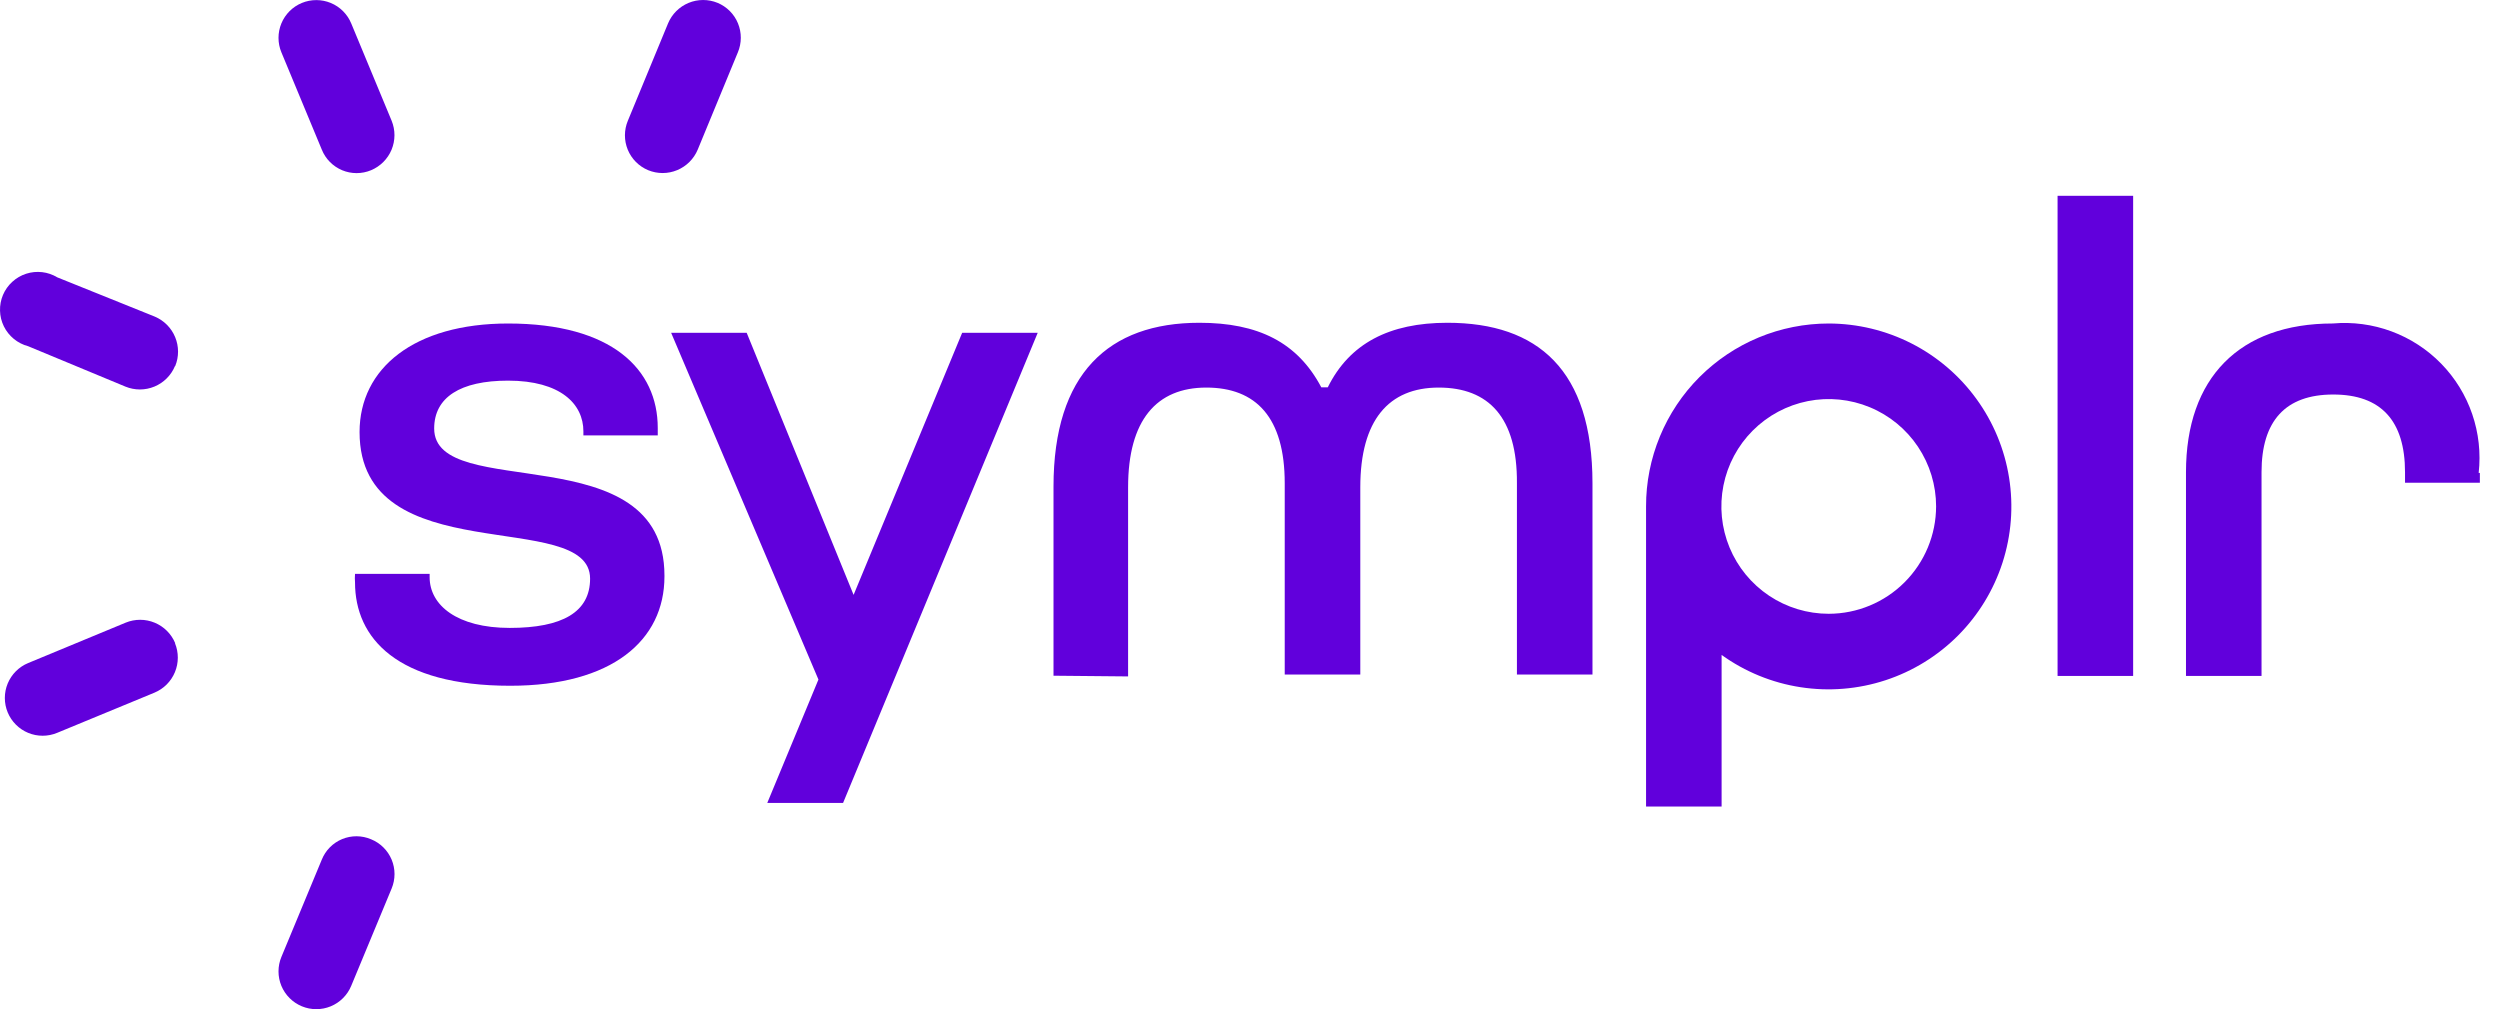
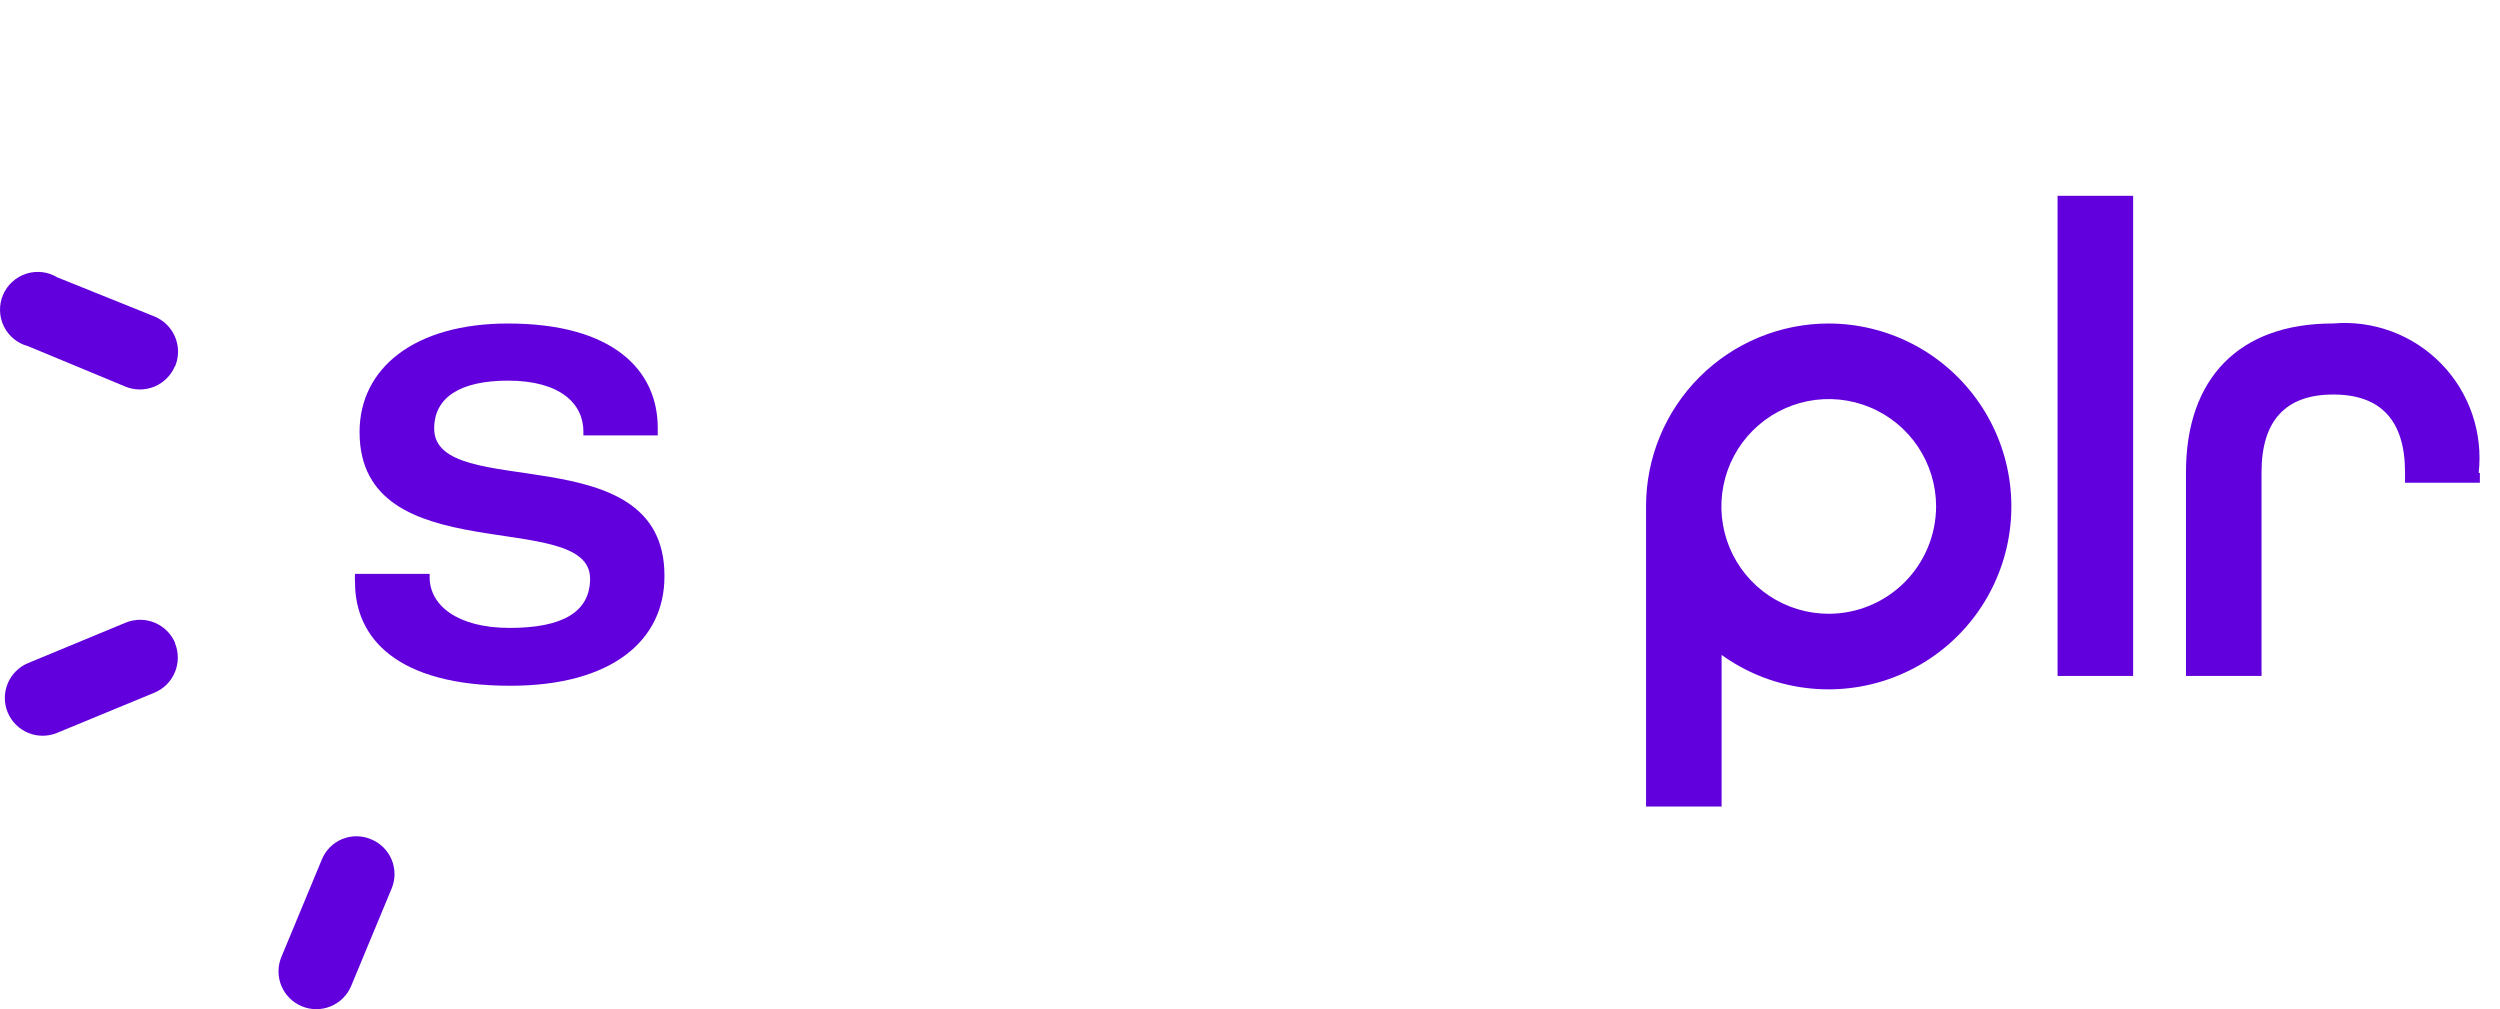
<svg xmlns="http://www.w3.org/2000/svg" width="109" height="44" viewBox="0 0 109 44" fill="none">
  <path d="M93.005 8.537H89.71V29.471H93.005V8.537Z" fill="#6100DC" />
  <path d="M7.639 15.96C7.805 15.555 7.804 15.101 7.636 14.697C7.468 14.292 7.147 13.971 6.743 13.802L2.499 12.093C2.297 11.97 2.071 11.893 1.837 11.866C1.602 11.839 1.364 11.863 1.14 11.935C0.915 12.008 0.709 12.128 0.535 12.288C0.36 12.447 0.223 12.642 0.13 12.86C0.038 13.077 -0.006 13.312 0.001 13.548C0.007 13.784 0.064 14.016 0.168 14.228C0.272 14.44 0.421 14.627 0.604 14.777C0.786 14.926 0.999 15.035 1.227 15.095L5.471 16.857C5.876 17.023 6.33 17.022 6.735 16.854C7.139 16.686 7.46 16.365 7.629 15.96" fill="#6100DC" />
-   <path d="M16.178 7.422C16.582 7.253 16.904 6.932 17.072 6.528C17.24 6.123 17.241 5.669 17.075 5.264L15.313 1.02C15.146 0.617 14.825 0.296 14.421 0.129C14.017 -0.038 13.564 -0.038 13.16 0.129C12.756 0.296 12.436 0.617 12.268 1.021C12.101 1.425 12.101 1.878 12.269 2.282L14.031 6.525C14.112 6.726 14.232 6.908 14.384 7.062C14.536 7.216 14.718 7.338 14.917 7.422C15.117 7.505 15.331 7.548 15.548 7.548C15.764 7.548 15.979 7.505 16.178 7.422Z" fill="#6100DC" />
  <path d="M7.639 28.043C7.471 27.639 7.15 27.318 6.745 27.15C6.341 26.982 5.887 26.981 5.481 27.147L1.228 28.909C1.028 28.991 0.846 29.113 0.693 29.266C0.54 29.419 0.419 29.601 0.336 29.8C0.253 30 0.211 30.215 0.211 30.431C0.211 30.647 0.253 30.861 0.336 31.061C0.419 31.261 0.541 31.443 0.694 31.596C0.847 31.749 1.028 31.87 1.228 31.953C1.428 32.036 1.642 32.078 1.859 32.078C2.075 32.078 2.289 32.036 2.489 31.953L6.732 30.201C7.137 30.033 7.458 29.712 7.626 29.307C7.794 28.903 7.795 28.448 7.629 28.043" fill="#6100DC" />
  <path d="M16.178 36.592C15.979 36.507 15.765 36.463 15.549 36.461C15.333 36.46 15.118 36.502 14.918 36.584C14.718 36.667 14.537 36.788 14.384 36.942C14.232 37.095 14.112 37.278 14.031 37.478L12.269 41.722C12.101 42.125 12.101 42.579 12.268 42.983C12.436 43.386 12.756 43.707 13.16 43.874C13.564 44.042 14.017 44.042 14.421 43.875C14.825 43.708 15.146 43.387 15.313 42.983L17.075 38.74C17.158 38.54 17.201 38.326 17.201 38.109C17.201 37.893 17.158 37.679 17.075 37.479C16.991 37.279 16.869 37.098 16.715 36.946C16.561 36.794 16.379 36.673 16.178 36.592Z" fill="#6100DC" />
-   <path d="M31.285 0.124C30.88 -0.042 30.425 -0.041 30.021 0.127C29.617 0.295 29.295 0.616 29.127 1.02L27.375 5.263C27.291 5.463 27.248 5.678 27.247 5.894C27.246 6.111 27.288 6.326 27.37 6.526C27.453 6.727 27.574 6.909 27.727 7.063C27.88 7.216 28.061 7.338 28.262 7.421C28.667 7.587 29.121 7.586 29.525 7.418C29.93 7.25 30.251 6.929 30.42 6.525L32.171 2.282C32.255 2.082 32.298 1.867 32.299 1.651C32.3 1.434 32.258 1.219 32.176 1.019C32.094 0.818 31.973 0.636 31.82 0.482C31.667 0.329 31.485 0.207 31.285 0.124Z" fill="#6100DC" />
  <path d="M108.122 20.62V21.048H104.859V20.589C104.859 18.348 103.816 17.201 101.731 17.201C99.646 17.201 98.603 18.348 98.603 20.589V29.472H95.309V20.589C95.309 16.471 97.644 14.104 101.71 14.104C102.578 14.028 103.452 14.145 104.269 14.448C105.086 14.751 105.826 15.231 106.435 15.855C107.043 16.478 107.506 17.229 107.788 18.054C108.071 18.878 108.167 19.755 108.07 20.62" fill="#6100DC" />
  <path d="M28.97 25.135C28.97 27.919 26.687 29.899 22.245 29.899C17.304 29.899 15.479 27.814 15.479 25.396C15.469 25.271 15.469 25.145 15.479 25.02H18.732V25.166C18.732 26.386 19.931 27.377 22.225 27.377C24.518 27.377 25.728 26.688 25.728 25.229C25.728 22.101 15.677 24.989 15.677 18.838C15.677 16.054 18.065 14.105 22.152 14.105C26.687 14.105 28.678 16.107 28.678 18.661V18.984H25.436V18.807C25.436 17.618 24.445 16.596 22.152 16.596C20.067 16.596 18.93 17.326 18.93 18.682C18.93 21.934 28.97 18.911 28.97 25.093" fill="#6100DC" />
-   <path d="M32.556 14.511H29.262L35.684 29.628L33.453 35.008H36.758L45.244 14.511H41.95L37.217 25.937L32.556 14.511Z" fill="#6100DC" />
-   <path d="M49.185 29.492V21.246C49.185 18.316 50.426 16.898 52.595 16.898C54.763 16.898 56.014 18.201 56.014 21.069V29.409H59.309V21.246C59.309 18.316 60.549 16.898 62.728 16.898C64.907 16.898 66.158 18.201 66.138 21.069V29.409H69.432V21.069C69.432 16.137 67.055 14.073 63.104 14.073C60.581 14.073 58.84 14.97 57.891 16.888H57.609C56.567 14.917 54.847 14.073 52.292 14.073C48.341 14.073 45.933 16.283 45.933 21.214V29.461L49.185 29.492Z" fill="#6100DC" />
  <path d="M79.733 14.105C78.686 14.105 77.649 14.311 76.682 14.712C75.715 15.113 74.837 15.701 74.097 16.441C73.357 17.182 72.771 18.061 72.371 19.029C71.971 19.997 71.766 21.034 71.768 22.08V35.164H75.062V28.555C76.082 29.288 77.261 29.771 78.503 29.962C79.745 30.154 81.014 30.05 82.208 29.658C83.402 29.266 84.486 28.597 85.373 27.707C86.259 26.816 86.922 25.729 87.309 24.533C87.695 23.338 87.794 22.068 87.596 20.827C87.399 19.586 86.911 18.409 86.172 17.393C85.434 16.376 84.466 15.549 83.347 14.977C82.228 14.406 80.989 14.107 79.733 14.105ZM79.733 26.761C78.807 26.761 77.902 26.487 77.132 25.973C76.362 25.458 75.762 24.727 75.408 23.872C75.054 23.016 74.961 22.075 75.142 21.167C75.322 20.259 75.768 19.425 76.423 18.77C77.078 18.116 77.912 17.67 78.82 17.489C79.728 17.309 80.669 17.401 81.524 17.756C82.38 18.11 83.111 18.71 83.625 19.48C84.139 20.25 84.414 21.154 84.414 22.08C84.411 23.321 83.917 24.51 83.04 25.387C82.163 26.265 80.974 26.759 79.733 26.761Z" fill="#6100DC" />
</svg>